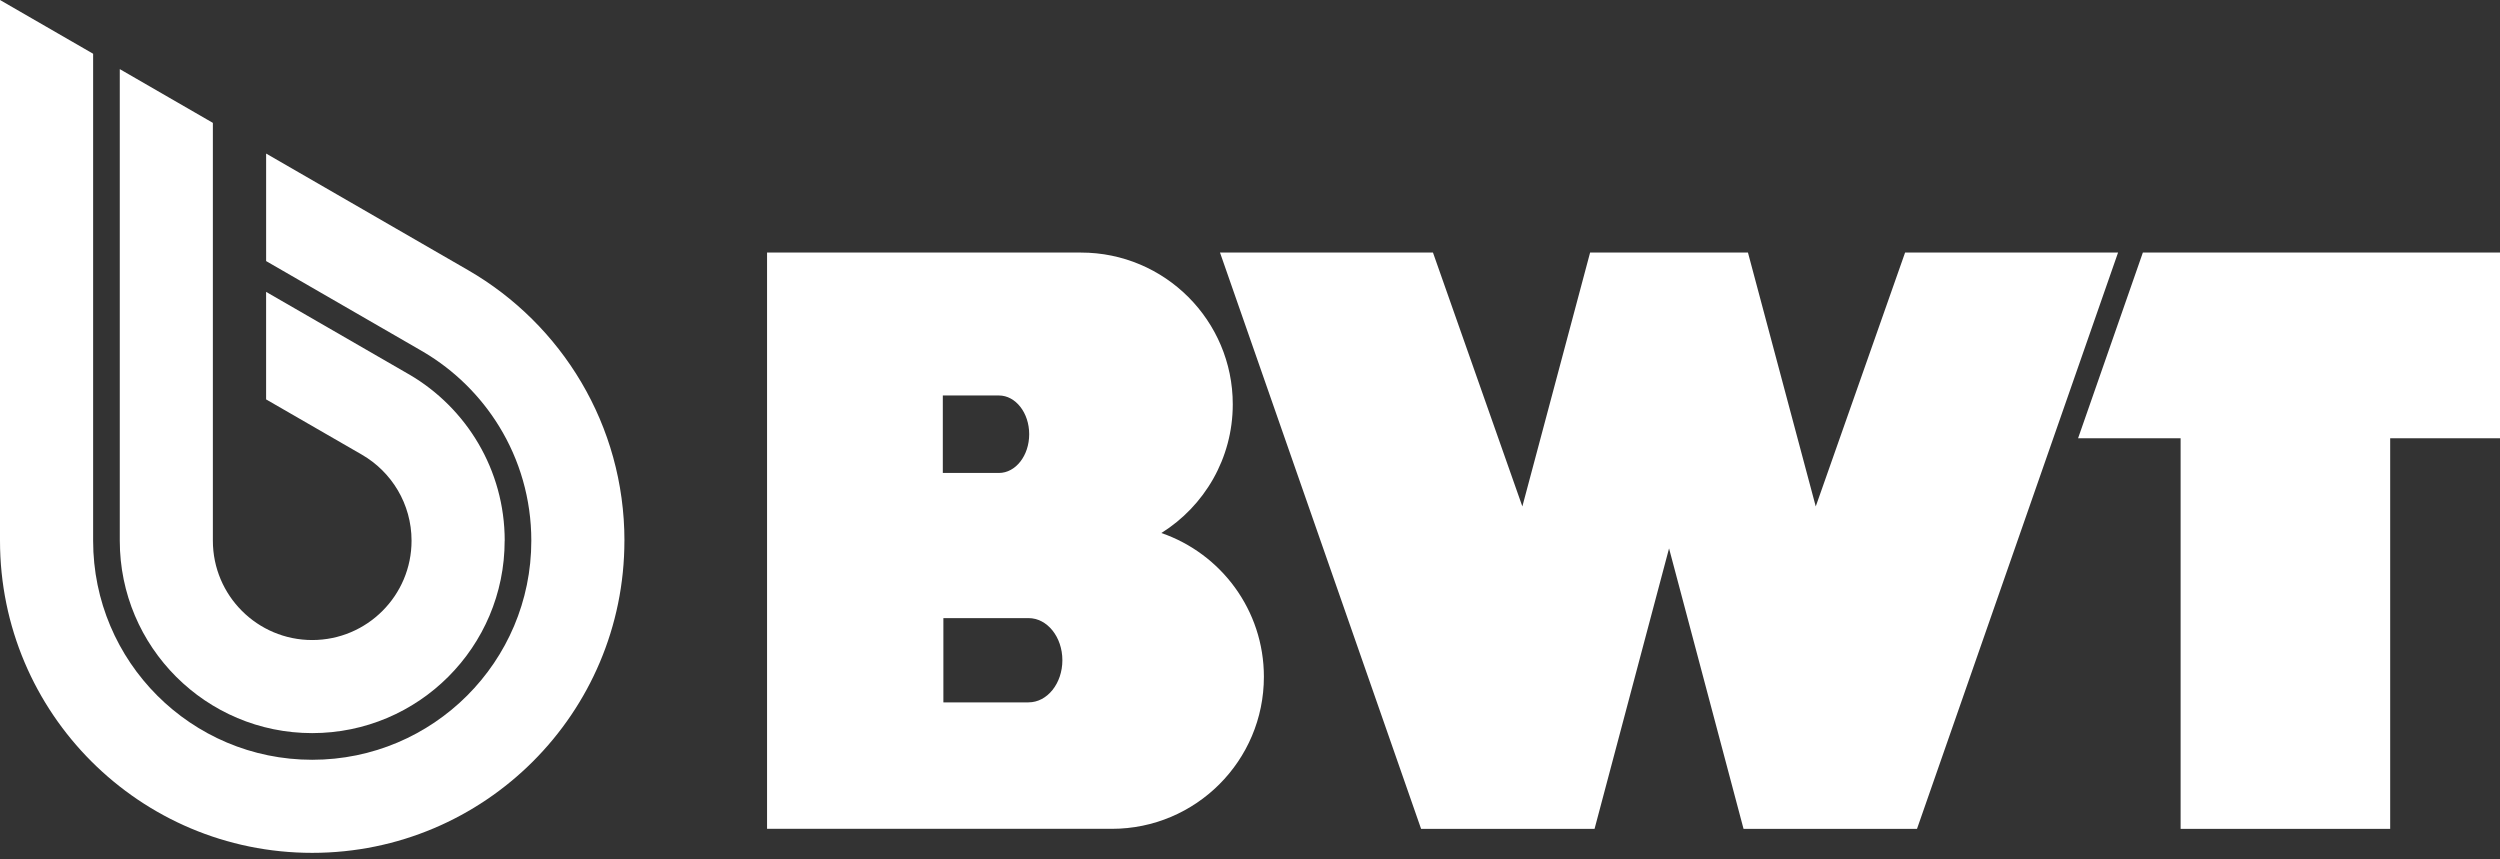
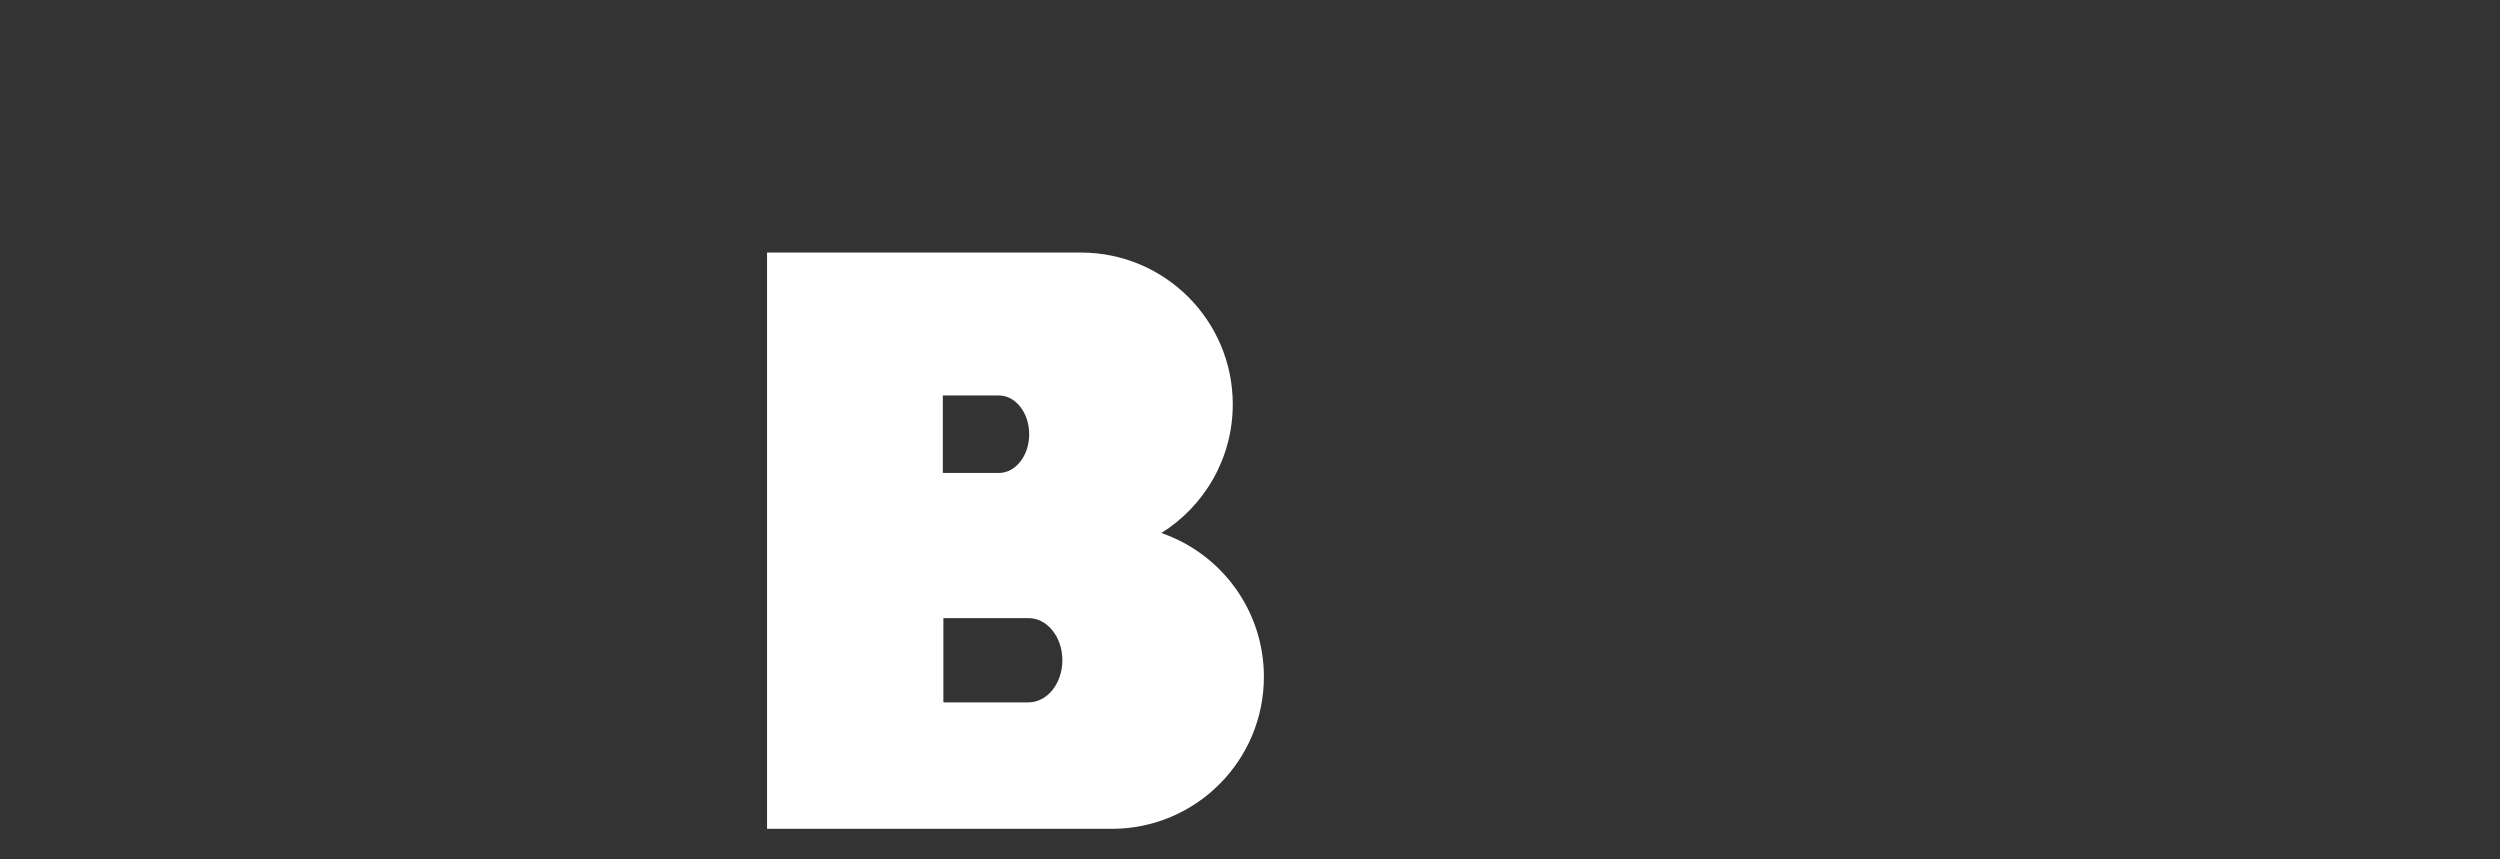
<svg xmlns="http://www.w3.org/2000/svg" width="224" height="77" viewBox="0 0 224 77" fill="none">
  <rect x="0" y="0" width="224" height="77" fill="#333333" stroke="none" />
-   <path fill-rule="evenodd" clip-rule="evenodd" d="M224.005 22.63H192L186.195 39.27H195.383V74.264H214.16V39.27H224.005V22.63Z" fill="white" />
-   <path fill-rule="evenodd" clip-rule="evenodd" d="M170.696 22.63L162.691 45.377L156.617 22.63H142.473L136.403 45.377L128.394 22.63H109.312L127.329 74.264H142.872L149.547 49.137L156.221 74.264H171.764L189.778 22.63H170.696Z" fill="white" />
  <path fill-rule="evenodd" clip-rule="evenodd" d="M104.059 47.757C107.901 45.353 110.456 41.088 110.456 36.226C110.456 28.718 104.367 22.63 96.858 22.63H68.728V74.263H99.618C107.144 74.263 113.245 68.163 113.245 60.639C113.245 54.67 109.403 49.6 104.059 47.759V47.757ZM84.476 35.435H89.502C91.001 35.435 92.216 36.988 92.216 38.906C92.216 40.825 91.001 42.377 89.502 42.377H84.476V35.438V35.435ZM92.158 62.933H84.527V55.383H92.158C93.832 55.383 95.189 57.073 95.189 59.157C95.189 61.241 93.832 62.931 92.158 62.931V62.933Z" fill="white" />
-   <path d="M45.217 48.447C45.217 57.969 37.496 65.687 27.974 65.687C18.453 65.687 10.732 57.967 10.732 48.447V6.193L19.073 11.009V48.447C19.073 53.361 23.06 57.347 27.974 57.347C32.889 57.347 36.875 53.361 36.875 48.447C36.875 45.154 35.085 42.275 32.423 40.737L32.406 40.727L23.843 35.786V26.152L28.476 28.826L36.481 33.448L36.596 33.513L36.68 33.56C41.79 36.553 45.222 42.098 45.222 48.447H45.217Z" fill="white" />
-   <path d="M55.947 48.447C55.947 63.894 43.423 76.416 27.974 76.416C12.524 76.416 0 63.894 0 48.447V0L8.344 4.816V48.447C8.344 59.288 17.133 68.076 27.974 68.076C38.814 68.076 47.606 59.288 47.606 48.447C47.606 44.695 46.554 41.187 44.727 38.208C43.048 35.471 40.721 33.178 37.956 31.542L37.788 31.444L37.681 31.381L23.845 23.393V13.759L41.962 24.218C50.324 29.055 55.95 38.094 55.95 48.447H55.947Z" fill="white" />
</svg>